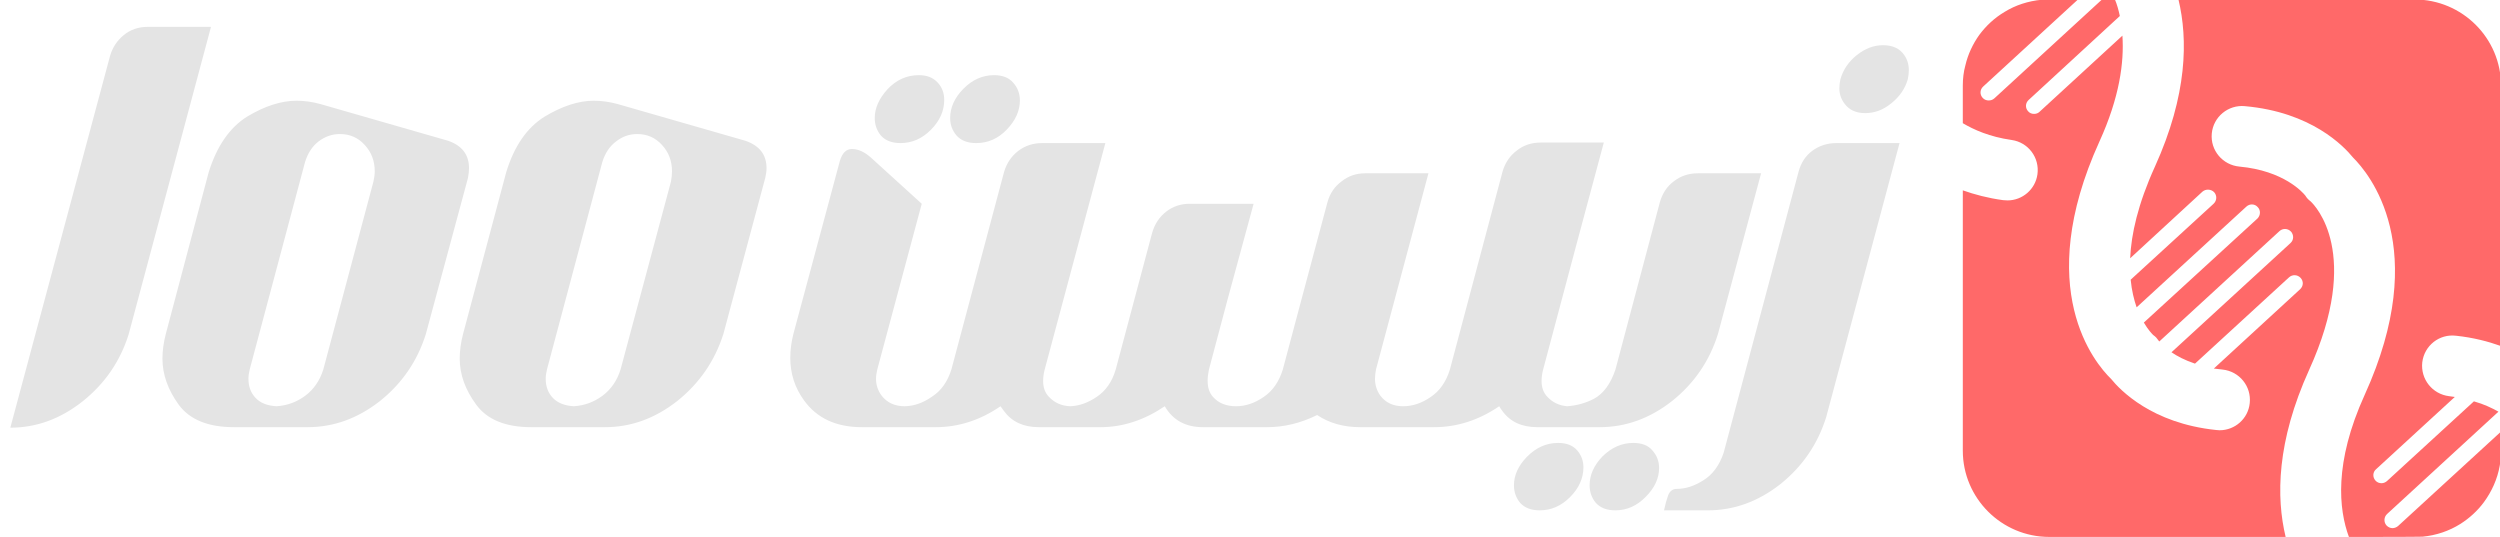
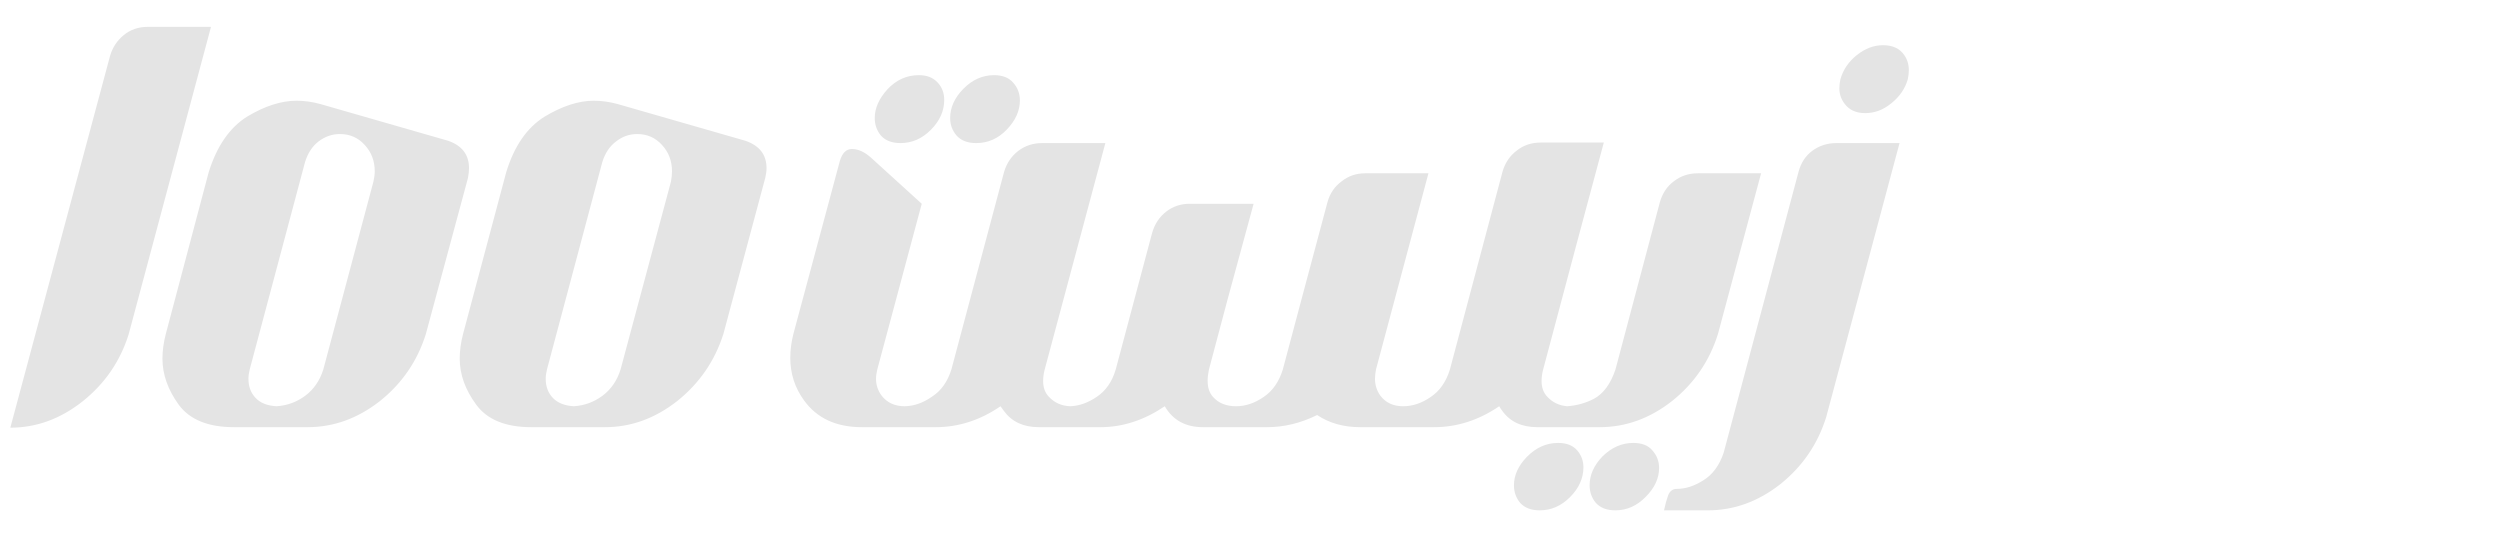
<svg xmlns="http://www.w3.org/2000/svg" version="1.2" viewBox="0 0 968 208" width="968" height="208">
  <style>.a{fill:#ff6969}.b{fill:#e4e4e4}</style>
-   <path class="a" d="m951 130c6.6 0.7 12.4 2.2 17.4 4v-100.8c0-18.4-15-33.4-33.5-33.4h-91.4c3.7 15.4 3.5 36.9-9.1 64.7-6.6 14.5-9.2 26.2-9.6 35.5l28-25.8c1.3-1.1 3.3-1 4.5 0.2 1.2 1.3 1.1 3.3-0.2 4.5l-32.1 29.4c0.4 4.2 1.3 7.8 2.3 10.7l42.5-39c1.3-1.2 3.3-1.1 4.4 0.2 1.2 1.2 1.1 3.2-0.1 4.4l-44 40.3c1.7 2.9 3.2 4.4 3.6 4.8 1.1 0.8 1.4 1.2 2.2 2.3q0 0.1 0.2 0.2l46.5-42.7c1.3-1.2 3.3-1.1 4.5 0.2 1.1 1.3 1.1 3.2-0.2 4.4l-46.1 42.3c2.2 1.5 5.2 3.1 9.1 4.4l36.4-33.4c1.3-1.2 3.3-1.1 4.5 0.2 1.2 1.3 1.1 3.2-0.2 4.4l-33.4 30.7q1.7 0.2 3.4 0.4c6.5 0.7 11.2 6.5 10.5 13-0.6 6-5.7 10.5-11.7 10.5q-0.6 0-1.3-0.1c-25-2.6-37.2-15.5-40.7-19.8-6.2-6-30.5-34.7-4.5-91.9 7.8-17.1 9.6-30.7 8.9-41l-32.1 29.5c-0.6 0.6-1.4 0.8-2.1 0.8-0.9 0-1.7-0.3-2.3-1-1.2-1.3-1.1-3.2 0.2-4.4l35.3-32.5c-0.5-2.4-1.1-4.5-1.9-6.4h-5l-41.7 38.3c-0.7 0.6-1.4 0.8-2.2 0.8-0.8 0-1.7-0.3-2.3-1-1.2-1.3-1.1-3.2 0.2-4.4l36.7-33.7c0 0-13.1 0-14 0.1-5.3 0.5-10.2 2.1-14.4 4.7-3.9 2.3-7.2 5.4-9.8 8.9-2.5 3.5-4.4 7.5-5.4 11.8-0.7 2.5-1 5.2-1 7.9v14.5c4.2 2.5 10.4 5.3 18.9 6.5 6.4 0.9 10.9 6.8 10 13.3-0.8 5.8-5.8 10.1-11.6 10.1q-0.8 0-1.7-0.1c-5.9-0.8-11.1-2.2-15.6-3.8v100.8c0 18.4 15 33.4 33.5 33.4h91.5c-3.7-15.4-3.5-36.9 9.1-64.7 20.5-45.1 2.3-63.6 0.6-65.2-1-0.8-1.4-1.2-2.1-2.3-0.9-1.1-8.2-9.6-25.5-11.2-6.5-0.6-11.3-6.3-10.7-12.8 0.6-6.5 6.4-11.2 12.8-10.6 25.8 2.3 38.3 15.5 41.9 19.9 6.1 6.1 30.5 34.7 4.5 91.9-12 26.4-10 44.4-6.1 55 0 0 27.4 0 28.5-0.1 5.3-0.5 10.3-2.2 14.6-4.9 3.5-2.2 6.7-5.1 9.2-8.5 3-4.1 5.2-8.9 6.1-14.1q0.5-2.8 0.5-5.8v-7.4l-39.9 36.6c-0.6 0.5-1.4 0.8-2.1 0.8-0.9 0-1.7-0.4-2.3-1-1.2-1.3-1.1-3.3 0.2-4.5l43.1-39.6c-2.5-1.4-5.6-2.9-9.5-4l-33.7 30.9c-0.6 0.5-1.3 0.8-2.1 0.8-0.8 0-1.7-0.3-2.3-1-1.2-1.3-1.1-3.3 0.2-4.4l30.5-28q-1.1-0.2-2.2-0.3c-6.5-0.8-11.1-6.6-10.4-13.1 0.8-6.5 6.6-11.1 13.1-10.3z" />
  <path fill-rule="evenodd" class="b" d="m47.9 13.6q3.9-3.2 9.3-3.2h24.5l-31.9 119.1q-4.9 15.6-17.8 25.9-12.9 10.2-28 10.2l38.6-143.9q1.4-4.9 5.3-8.1zm21.3 143.1q-6.3-8.7-6.3-17.8 0-4.6 1.3-9.6l16.6-62.6q4.7-15.1 14.8-21.5 10.3-6.2 19.2-6.2 4.6 0 9.3 1.3 39.4 11.3 49.4 14.2 8.1 2.8 8.1 10.6 0 1.7-0.4 3.8l-16.3 60.4q-4.9 15.7-17.8 26-12.9 10.1-28 10.1h-28.5q-15 0-21.4-8.7zm48.9-3.4q5.1-3.8 7.1-10.3l19.4-72.7q0.5-2.2 0.5-4 0-6-3.9-10.2-3.8-4.2-9.6-4.2-4.5 0-8.3 2.9-3.6 2.8-5.2 8l-21.4 80.2q-0.5 2-0.5 3.7 0 4.5 2.8 7.4 2.7 2.9 8.1 3.2 6.1-0.4 11-4zm66.3 3.4q-6.4-8.7-6.4-17.8 0-4.6 1.3-9.6l16.7-62.6q4.6-15.1 14.8-21.5 10.3-6.2 19.1-6.2 4.6 0 9.3 1.3 39.4 11.3 49.4 14.2 8.2 2.8 8.2 10.6 0 1.7-0.5 3.8l-16.2 60.4q-5 15.7-17.9 26-12.9 10.1-27.9 10.1h-28.6q-14.9 0-21.3-8.7zm48.8-3.4q5.1-3.8 7.1-10.3l19.5-72.7q0.4-2.2 0.4-4 0-6-3.9-10.2-3.8-4.2-9.6-4.2-4.5 0-8.2 2.9-3.7 2.8-5.3 8l-21.4 80.2q-0.5 2-0.5 3.7 0 4.5 2.8 7.4 2.8 2.9 8.1 3.2 6.1-0.4 11-4zm144.8-97.9q-5 0-7.6-2.9-2.5-2.9-2.5-6.8 0-6.1 5.1-11.3 5.2-5.3 11.9-5.3 4.9 0 7.4 2.9 2.6 2.9 2.6 6.9 0 6-5.1 11.3-5 5.2-11.8 5.2zm-29.3 0q-5 0-7.6-2.9-2.4-2.9-2.4-6.8 0-5.7 4.9-11.1 5.1-5.5 12.2-5.5 4.6 0 7.2 2.8 2.6 2.7 2.6 6.8 0 6.4-5.2 11.6-5.1 5.1-11.7 5.1zm40 103.7l-1.3-1.8q-11.8 8.1-25.1 8.1h-28.6q-14.9 0-22.4-10.4-5.3-7.3-5.3-16.4 0-4.6 1.2-9.3l18-67q1.4-4.6 4.6-4.6h0.3q3.5 0.1 7.1 3.3l19.7 17.9-17.2 64.1q-0.5 2-0.5 3.7 0 3.5 2.1 6.4 3.2 4.2 9 4.2 5.5-0.1 10.7-3.8 5.2-3.4 7.4-10.5l20.4-76.5q1.5-5 5.5-8.1 4-3 9.2-3h24.5l-23.5 87.7q-0.6 2.3-0.6 4.4 0 3.9 2.3 6.2 3.2 3.4 8.2 3.6 5.2-0.2 10.2-3.6 5.3-3.5 7.4-10.6l14.1-52.9q1.5-5.2 5.5-8.3 3.9-3 9.1-3h24.7l-10.2 37.5q-3.6 13.4-7.1 26.7-0.5 2.3-0.5 4.4 0 3.9 2.1 6.2 3.2 3.6 8.9 3.6 5.5 0 10.7-3.6 5.2-3.5 7.4-10.6l7.3-27.4 10-37.4q1.4-5.1 5.5-8.1 3.9-3.1 9.1-3.1h24.5l-20.3 75.9q-0.4 2-0.4 3.7 0 3.5 2 6.4 3.1 4.2 8.9 4.2 5.5 0 10.7-3.6 5.2-3.5 7.4-10.6l20.4-76.7q1.5-5.1 5.5-8.1 3.9-3.1 9.2-3.1h24.5q-9.9 36.7-23.5 87.9-0.6 2.3-0.6 4.4 0 3.9 2.3 6.2 3 3.2 7.6 3.6 5.6-0.4 10.4-2.9 5.5-3 8.3-11.3l17.2-64.8q1.5-5.2 5.4-8.1 4-3.1 9.3-3.1h24.5l-16.7 62.2q-4.9 15.7-17.8 26-12.9 10.1-28 10.1h-24.1q-9.1 0-13.6-6.3-0.7-0.9-1.2-1.8-11.9 8.1-25.2 8.1h-28.6q-9.7 0-16.7-4.7-9.5 4.7-19.4 4.7h-24.8q-10.1 0-14.8-8.1-12 8.1-24.9 8.1h-23.9q-8.9 0-13.5-6.3zm207.5 38.5q-5 0-7.6-2.9-2.4-2.9-2.4-6.8 0-5.8 5-11 5.3-5.4 12.1-5.4 4.9 0 7.4 2.9 2.4 2.8 2.4 6.5 0 6.4-5.2 11.6-5.1 5.1-11.7 5.1zm29.3 0q-5 0-7.6-2.9-2.4-2.9-2.4-6.8 0-6 5-11.2 5.3-5.2 11.9-5.2 5 0 7.4 2.9 2.6 2.9 2.6 6.8 0 6-5.2 11.2-5.1 5.2-11.7 5.2zm20.4-5.8q1-2.5 3.3-2.5 5.1 0 10.3-3.3 5.4-3.3 7.9-10.7l29-108.8q1.4-5.2 5.3-8.1 4.1-3 9.3-3h24.5l-28.4 106.1q-4.9 15.7-17.8 26-12.9 10.1-28 10.1h-17q0.7-3.3 1.6-5.8zm68.2-151.8q-1.9-2.6-1.9-5.8 0-1.7 0.4-3.5 1.6-5.6 6.4-9.4 4.8-3.8 10.1-3.8 5.6 0 8.2 3.8 1.8 2.5 1.8 5.9 0 1.5-0.4 3.5-1.6 5.5-6.4 9.3-4.6 3.8-10.1 3.8-5.4 0-8.1-3.8z" />
</svg>